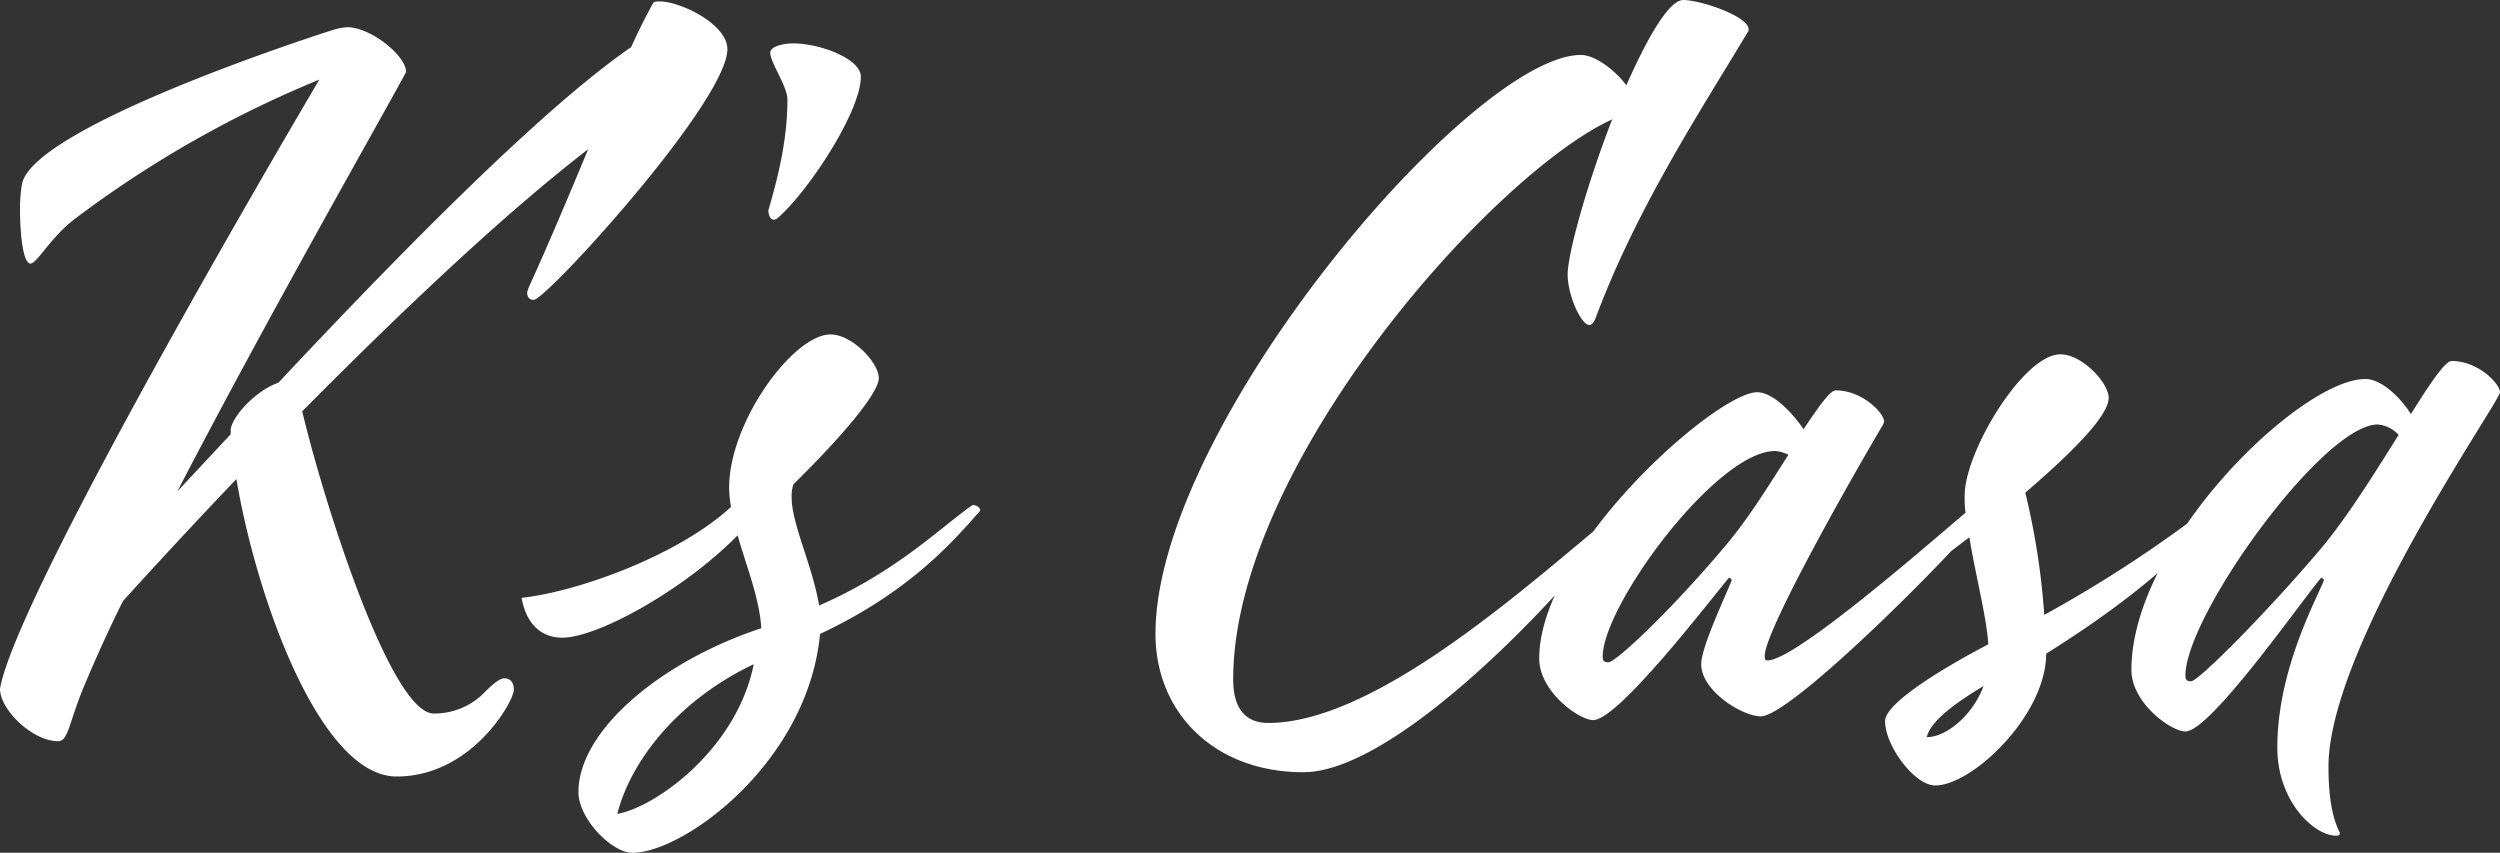
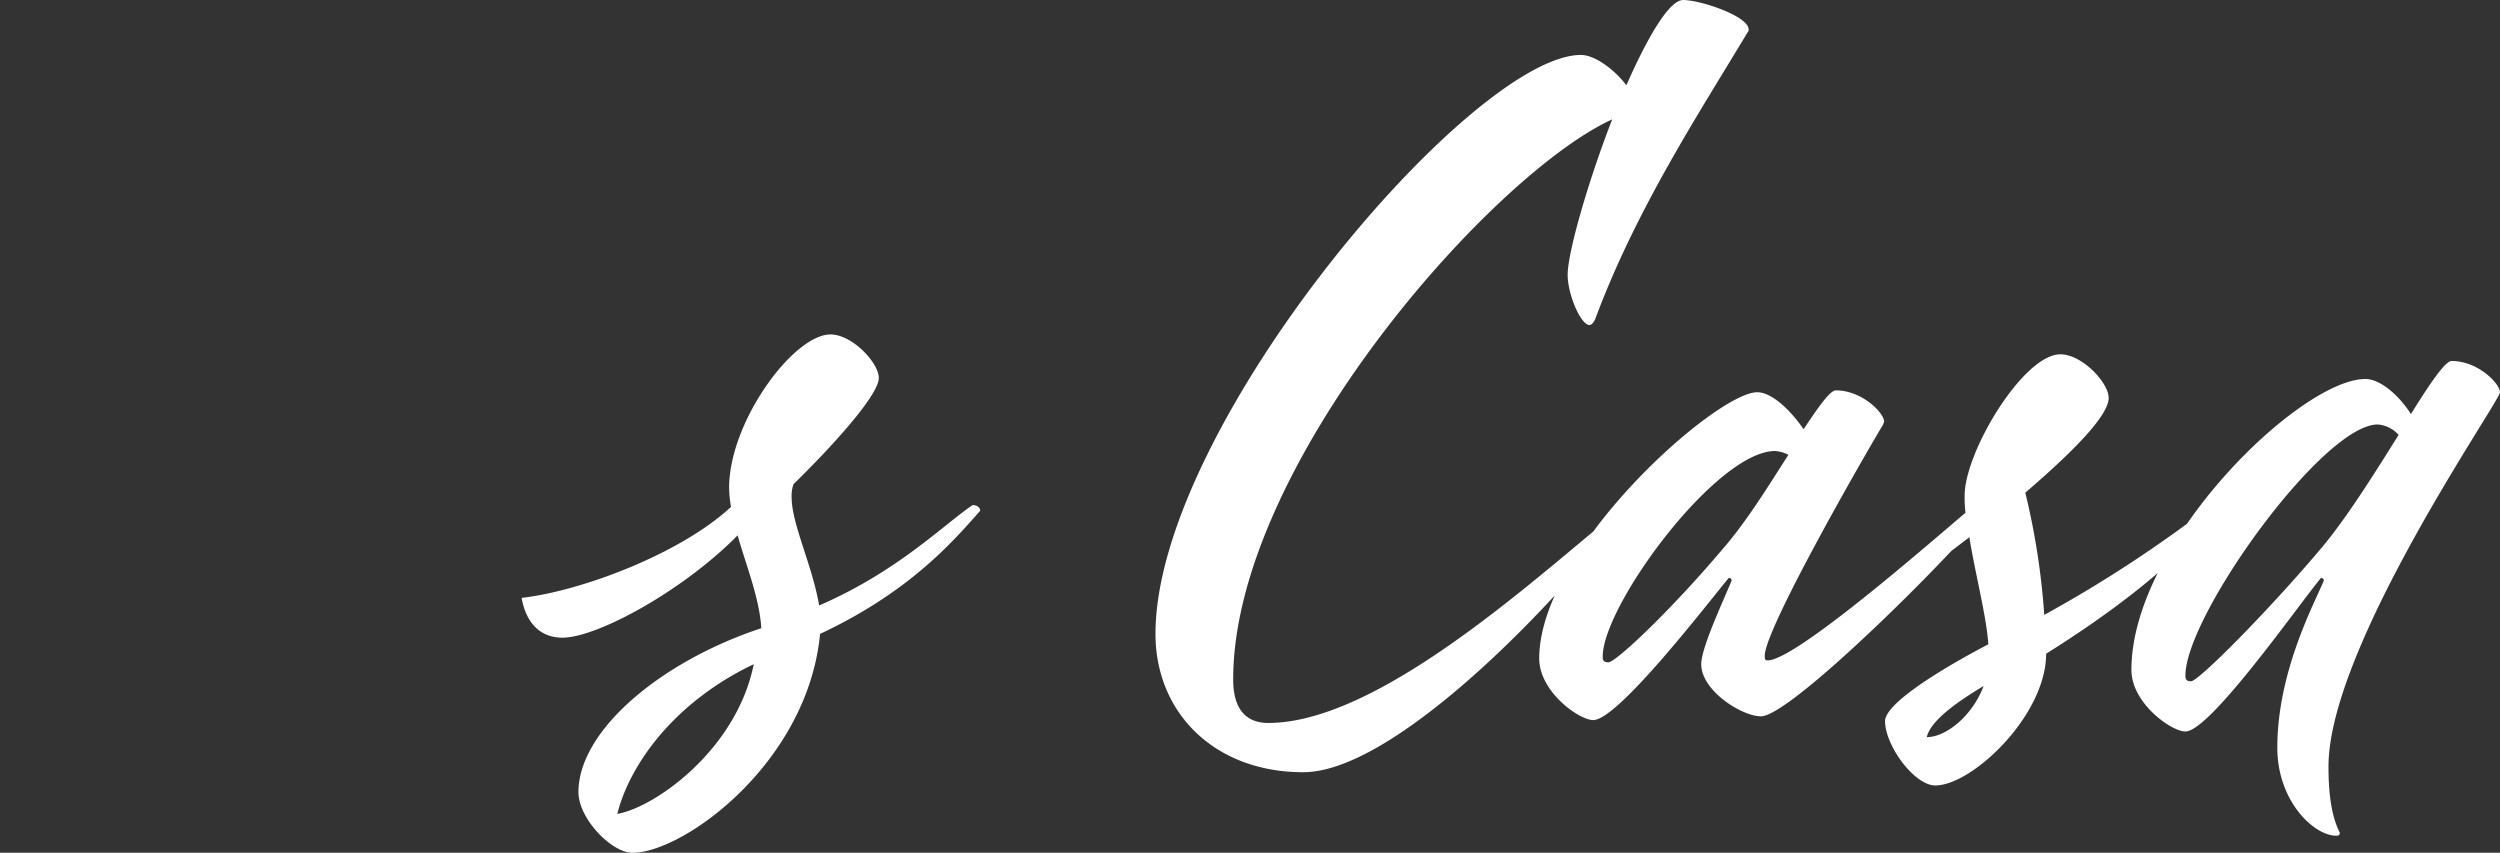
<svg xmlns="http://www.w3.org/2000/svg" width="432.714" height="147.6" viewBox="0 0 432.714 147.6">
  <rect x="0" y="0" width="432.714" height="147.6" fill="#333333" stroke="none" />
  <g id="グループ_145286" data-name="グループ 145286" transform="translate(-766.292 -2514)">
-     <path id="パス_189864" data-name="パス 189864" d="M59.317-123.42c-.825,1.485-1.98,3.63-3.795,7.59-15.84,10.89-41.25,36.96-61.05,58.08-3.96,1.32-8.25,6.1-8.25,8.25v.66l-9.24,9.9c16.005-30.855,35.64-65.175,39.6-72.6,0-2.805-6.105-7.755-10.23-7.755a10.958,10.958,0,0,0-2.475.495c-6.27,1.98-52.14,17.16-53.79,26.73a24.973,24.973,0,0,0-.33,4.29c0,4.125.495,9.4,1.815,9.4,1.155,0,3.465-4.62,7.92-7.92A189.461,189.461,0,0,1,1.567-110.22S-50.738-21.945-53.708-4.785c0,3.63,5.61,9.075,10.065,9.075,1.815,0,1.815-3.3,4.785-10.23,1.815-4.29,3.96-9.075,6.435-14.025,6.27-6.93,12.87-14.025,19.635-21.12C-9.323-20.46,1.732,10.4,14.932,10.4c13.035,0,20.3-13.035,20.3-15.015,0-1.32-.66-1.98-1.65-1.98-.66,0-1.65.66-3.3,2.31A12.125,12.125,0,0,1,21.368-.5C14.107-.5,2.722-35.64-1.4-52.8,16.252-70.62,33.743-87.12,48.1-98.175c-3.63,8.745-7.425,17.655-10.065,23.43a7.288,7.288,0,0,0-.5,1.32c0,.99.5,1.32,1.155,1.32,2.145,0,33.5-34.32,33.5-43.395,0-4.29-8.085-8.25-11.715-8.25C59.977-123.75,59.482-123.75,59.317-123.42Zm20.3,8.58c0,1.65,2.97,5.775,2.97,8.085,0,6.93-1.65,13.53-3.3,19.14,0,.825.33,1.65.99,1.65a1.251,1.251,0,0,0,.66-.33c5.445-4.785,14.355-18.48,14.355-24.42,0-3.135-7.1-5.775-11.715-5.775C82.417-116.49,79.613-116.16,79.613-114.84Z" transform="translate(820 2638)" fill="#fff" />
    <path id="パス_189865" data-name="パス 189865" d="M-163.426-19.516c.82,4.592,3.444,6.888,7.052,6.888,6.068,0,20.992-8.2,30.34-17.712,1.476,5.248,3.772,10.824,4.1,16.072-17.384,5.74-31.652,17.712-31.652,28.372,0,4.592,5.74,10.5,9.348,10.5,8.856,0,30.34-15.58,32.472-37.884C-96.35-20.5-88.806-29.192-84.05-34.6c0-.492-.492-.984-1.312-.984-5.084,3.444-12.956,11.48-26.568,17.384-1.148-6.888-4.756-14.1-4.756-18.7a5.977,5.977,0,0,1,.328-2.3c8.2-8.036,14.76-15.744,14.76-18.368s-4.592-7.544-8.364-7.544c-6.4,0-17.548,15.088-17.548,26.568a22.226,22.226,0,0,0,.328,3.28C-136.038-27.06-153.258-20.664-163.426-19.516Zm16.564,37.392c2.132-8.528,9.84-19.352,23.616-25.912C-126.2,6.724-140.3,16.728-146.862,17.876ZM19.926-113.488c-18.86,0-73.636,64.288-73.636,100.2C-53.71.328-43.542,10.66-28.126,10.66c14.924,0,40.672-26.24,51.66-40.016a4.7,4.7,0,0,0,1.148-2.3c0-.164-.82-.328-.984-.328a4.657,4.657,0,0,0-1.64.984C7.134-18.532-16.81,2.132-34.194,2.132c-3.772,0-6.068-2.3-6.068-7.544,0-36.9,44.772-87.412,65.6-96.924-4.264,10.988-7.708,23.124-7.708,26.9,0,3.444,2.3,8.692,3.772,8.692q.492,0,.984-.984c7.052-19.024,18.04-35.752,26.4-49.692a.6.6,0,0,0,.164-.492c0-2.3-8.364-5.084-11.316-5.084-2.46,0-6.232,6.56-9.84,14.76C25.83-110.864,22.386-113.488,19.926-113.488ZM46-22.468c-1.64,3.936-5.248,11.644-5.248,14.432,0,4.592,7.052,9.02,10.332,9.02,5.74,0,39.2-34.112,39.2-36.08,0-.656-.164-.984-.656-.984a2.54,2.54,0,0,0-1.312.328c-2.46,1.8-30.668,27.06-36.08,27.06-.492,0-.492-.328-.492-.82,0-4.592,17.22-34.6,20.5-40.016,0-.164.164-.328.164-.492,0-1.476-3.772-5.412-8.364-5.412-.984,0-2.952,2.788-5.576,6.724-2.132-3.116-5.412-6.4-8.036-6.4-7.052,0-37.72,27.06-37.72,46.084,0,5.74,6.888,10.66,9.348,10.66,4.264,0,19.516-19.844,23.452-24.6A.435.435,0,0,1,46-22.468Zm-1.476-5.576c-8.856,10.5-18.532,19.68-19.844,19.68-.82,0-.984-.328-.984-.984,0-8.856,19.68-35.588,29.848-35.588a6.081,6.081,0,0,1,2.3.656C52.562-39.2,48.79-32.964,44.526-28.044Zm33.62,1.968c0,1.312.492,1.8,1.476,1.8l7.544-5.74c.984,6.232,2.952,13.612,3.28,18.532C80.77-6.4,72.57-.984,72.57,1.8c0,4.264,5.084,11.152,8.692,11.152,6.4,0,19.188-12.136,19.188-22.8,10.168-6.4,21.648-14.6,29.848-24.6a1.214,1.214,0,0,0-1.148-1.148,223.209,223.209,0,0,1-29.028,19.024,125.309,125.309,0,0,0-3.28-21.156c8.036-6.888,14.432-13.284,14.432-16.4,0-2.624-4.592-7.544-8.364-7.544-6.4,0-16.564,16.892-16.564,24.436a20.911,20.911,0,0,0,.164,3.116A98.663,98.663,0,0,1,78.146-26.076Zm1.64,30.668c.656-2.788,4.92-5.9,9.84-8.856C87.658.984,83.066,4.592,79.786,4.592ZM148.5-22.468c-1.64,3.936-8.036,15.744-8.036,28.864,0,9.348,6.4,15.252,10.168,15.252.492,0,.656-.164.656-.492-1.148-2.3-1.968-5.576-1.968-11.48,0-20.828,29.848-63.468,29.684-64.78,0-1.476-3.772-5.412-8.364-5.412-1.148,0-3.772,3.936-7.052,9.184-1.968-3.116-5.248-6.068-7.872-6.068C144.4-57.4,115.21-29.028,115.21-7.052c0,5.74,6.888,10.66,9.348,10.66,4.264,0,19.516-21.812,23.452-26.568A.435.435,0,0,1,148.5-22.468Zm-.492-5.576c-8.856,10.5-21.156,22.96-22.468,22.96-.82,0-.984-.328-.984-.984,0-10.332,23.78-43.46,33.292-43.46a5.43,5.43,0,0,1,3.608,1.8C157.358-41.164,152.438-33.292,148.01-28.044Z" transform="translate(1020 2637)" fill="#fff" />
  </g>
</svg>